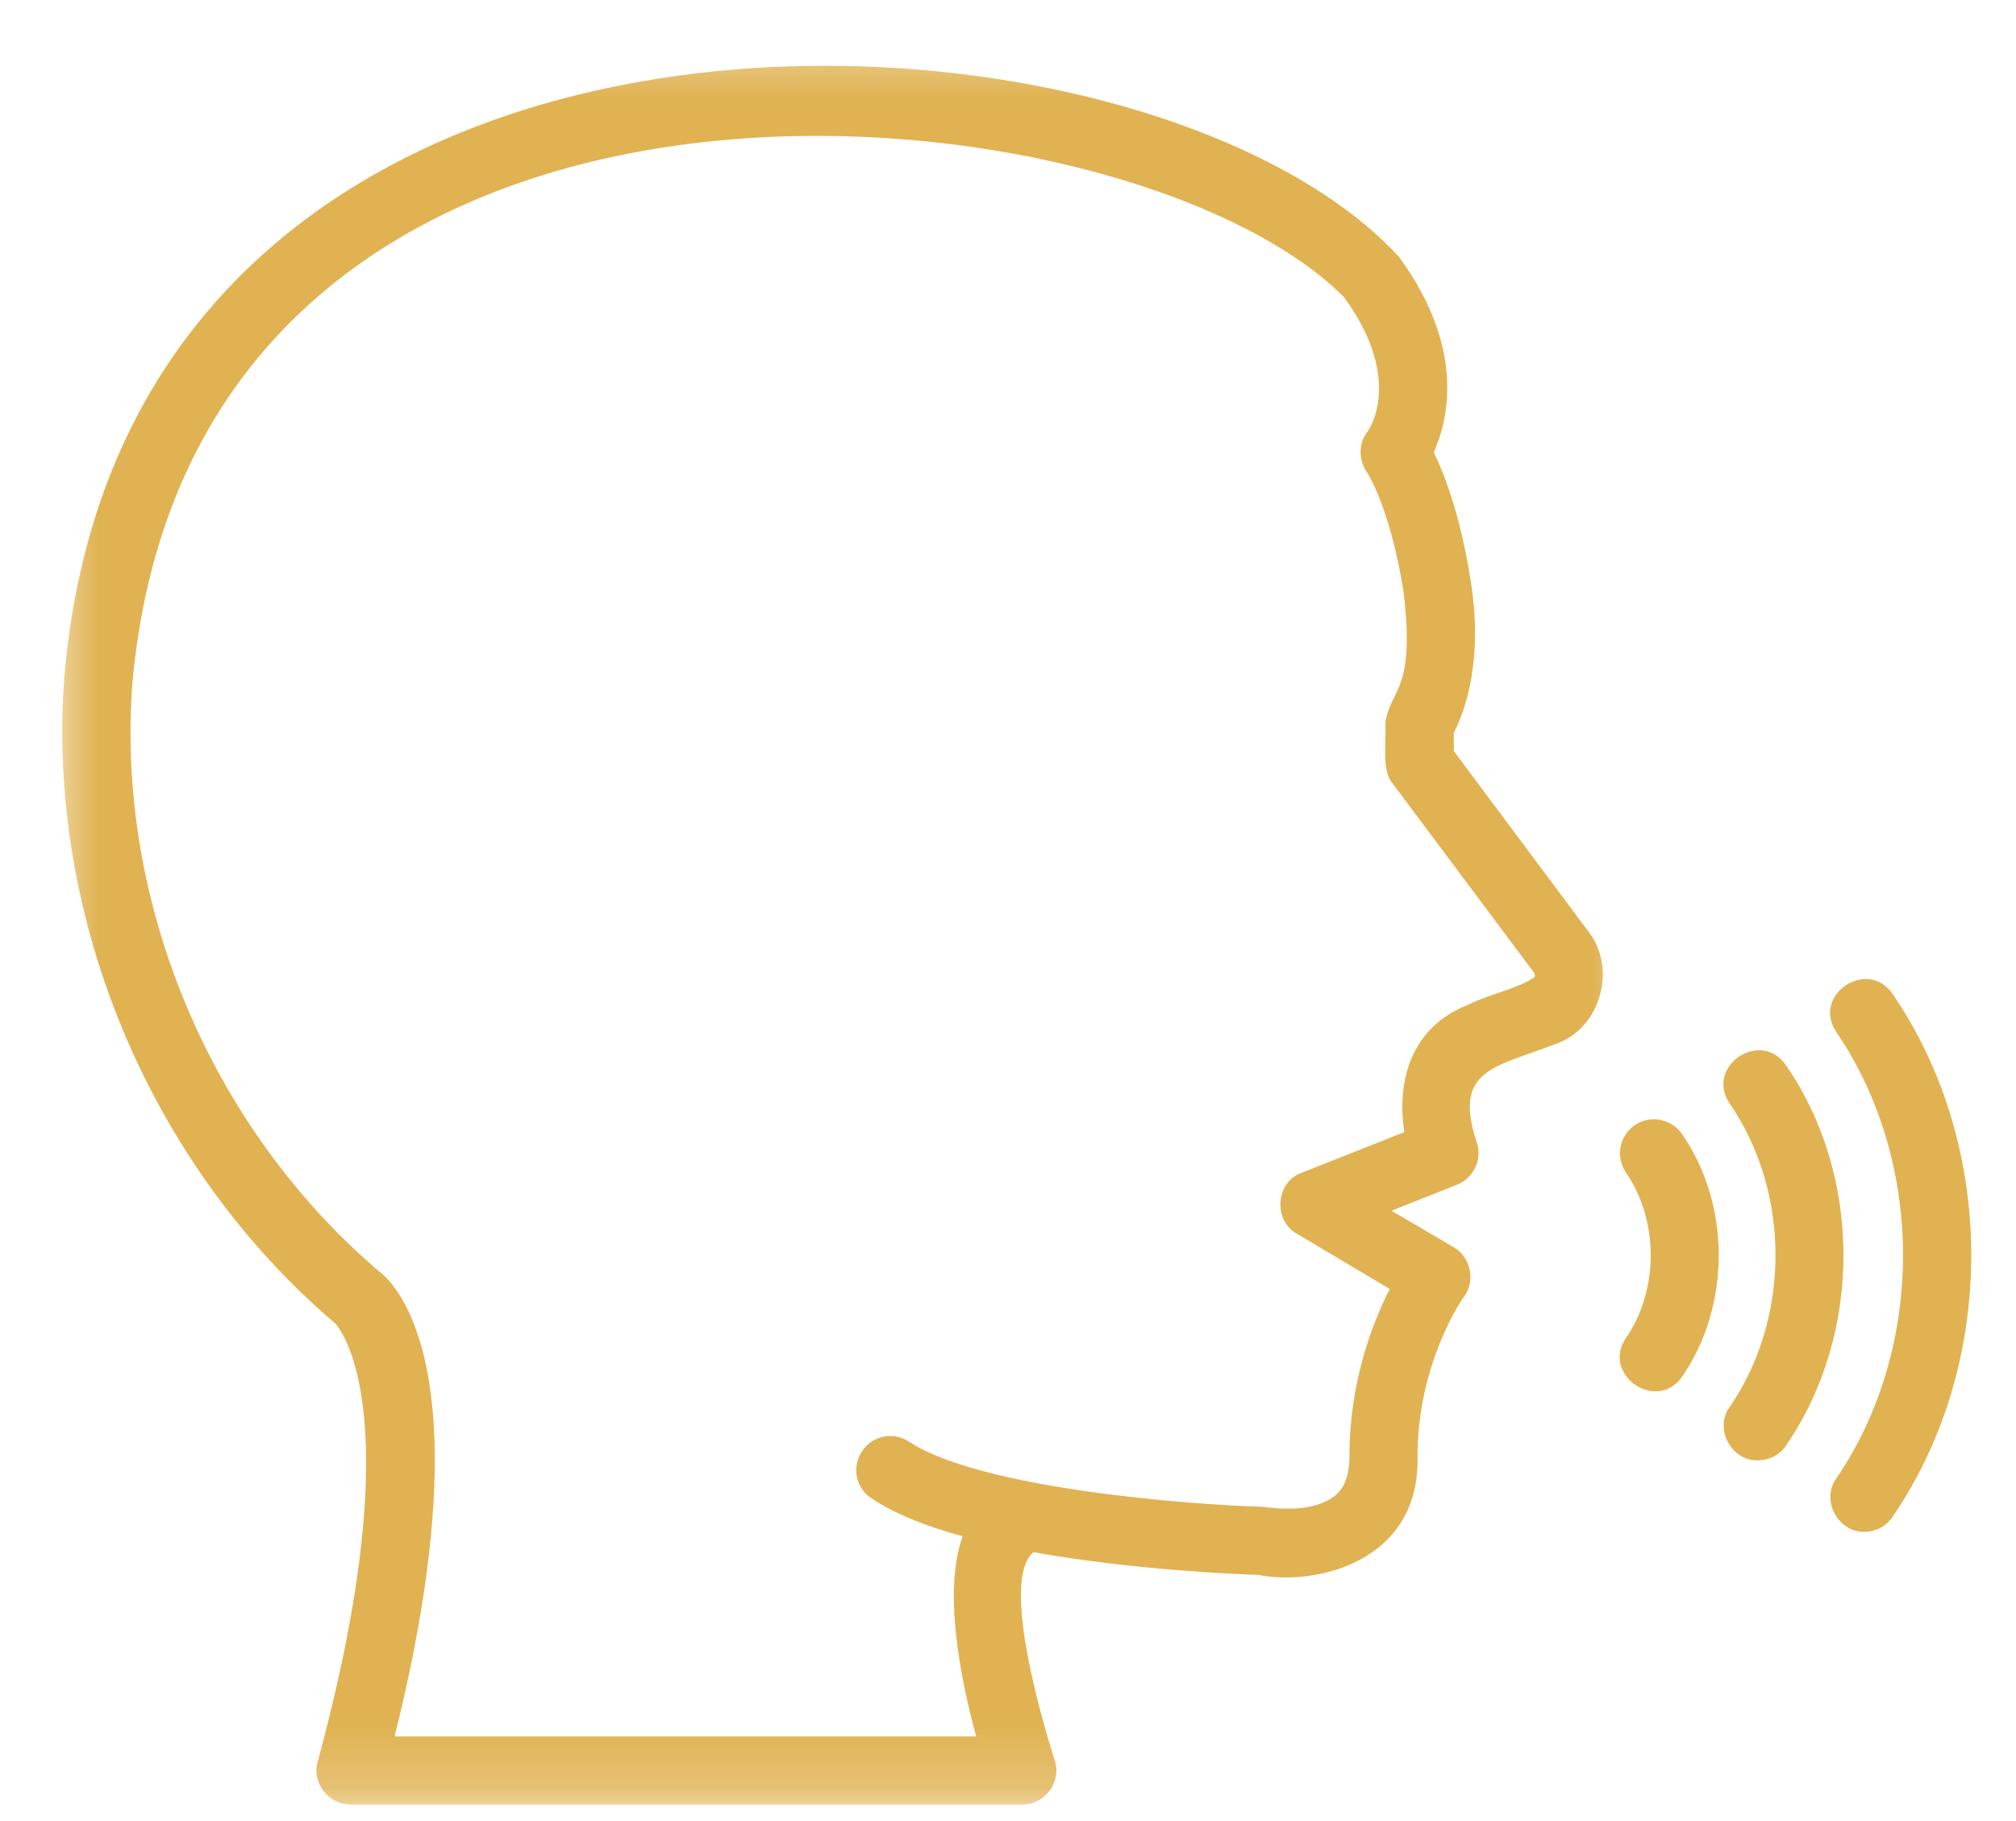
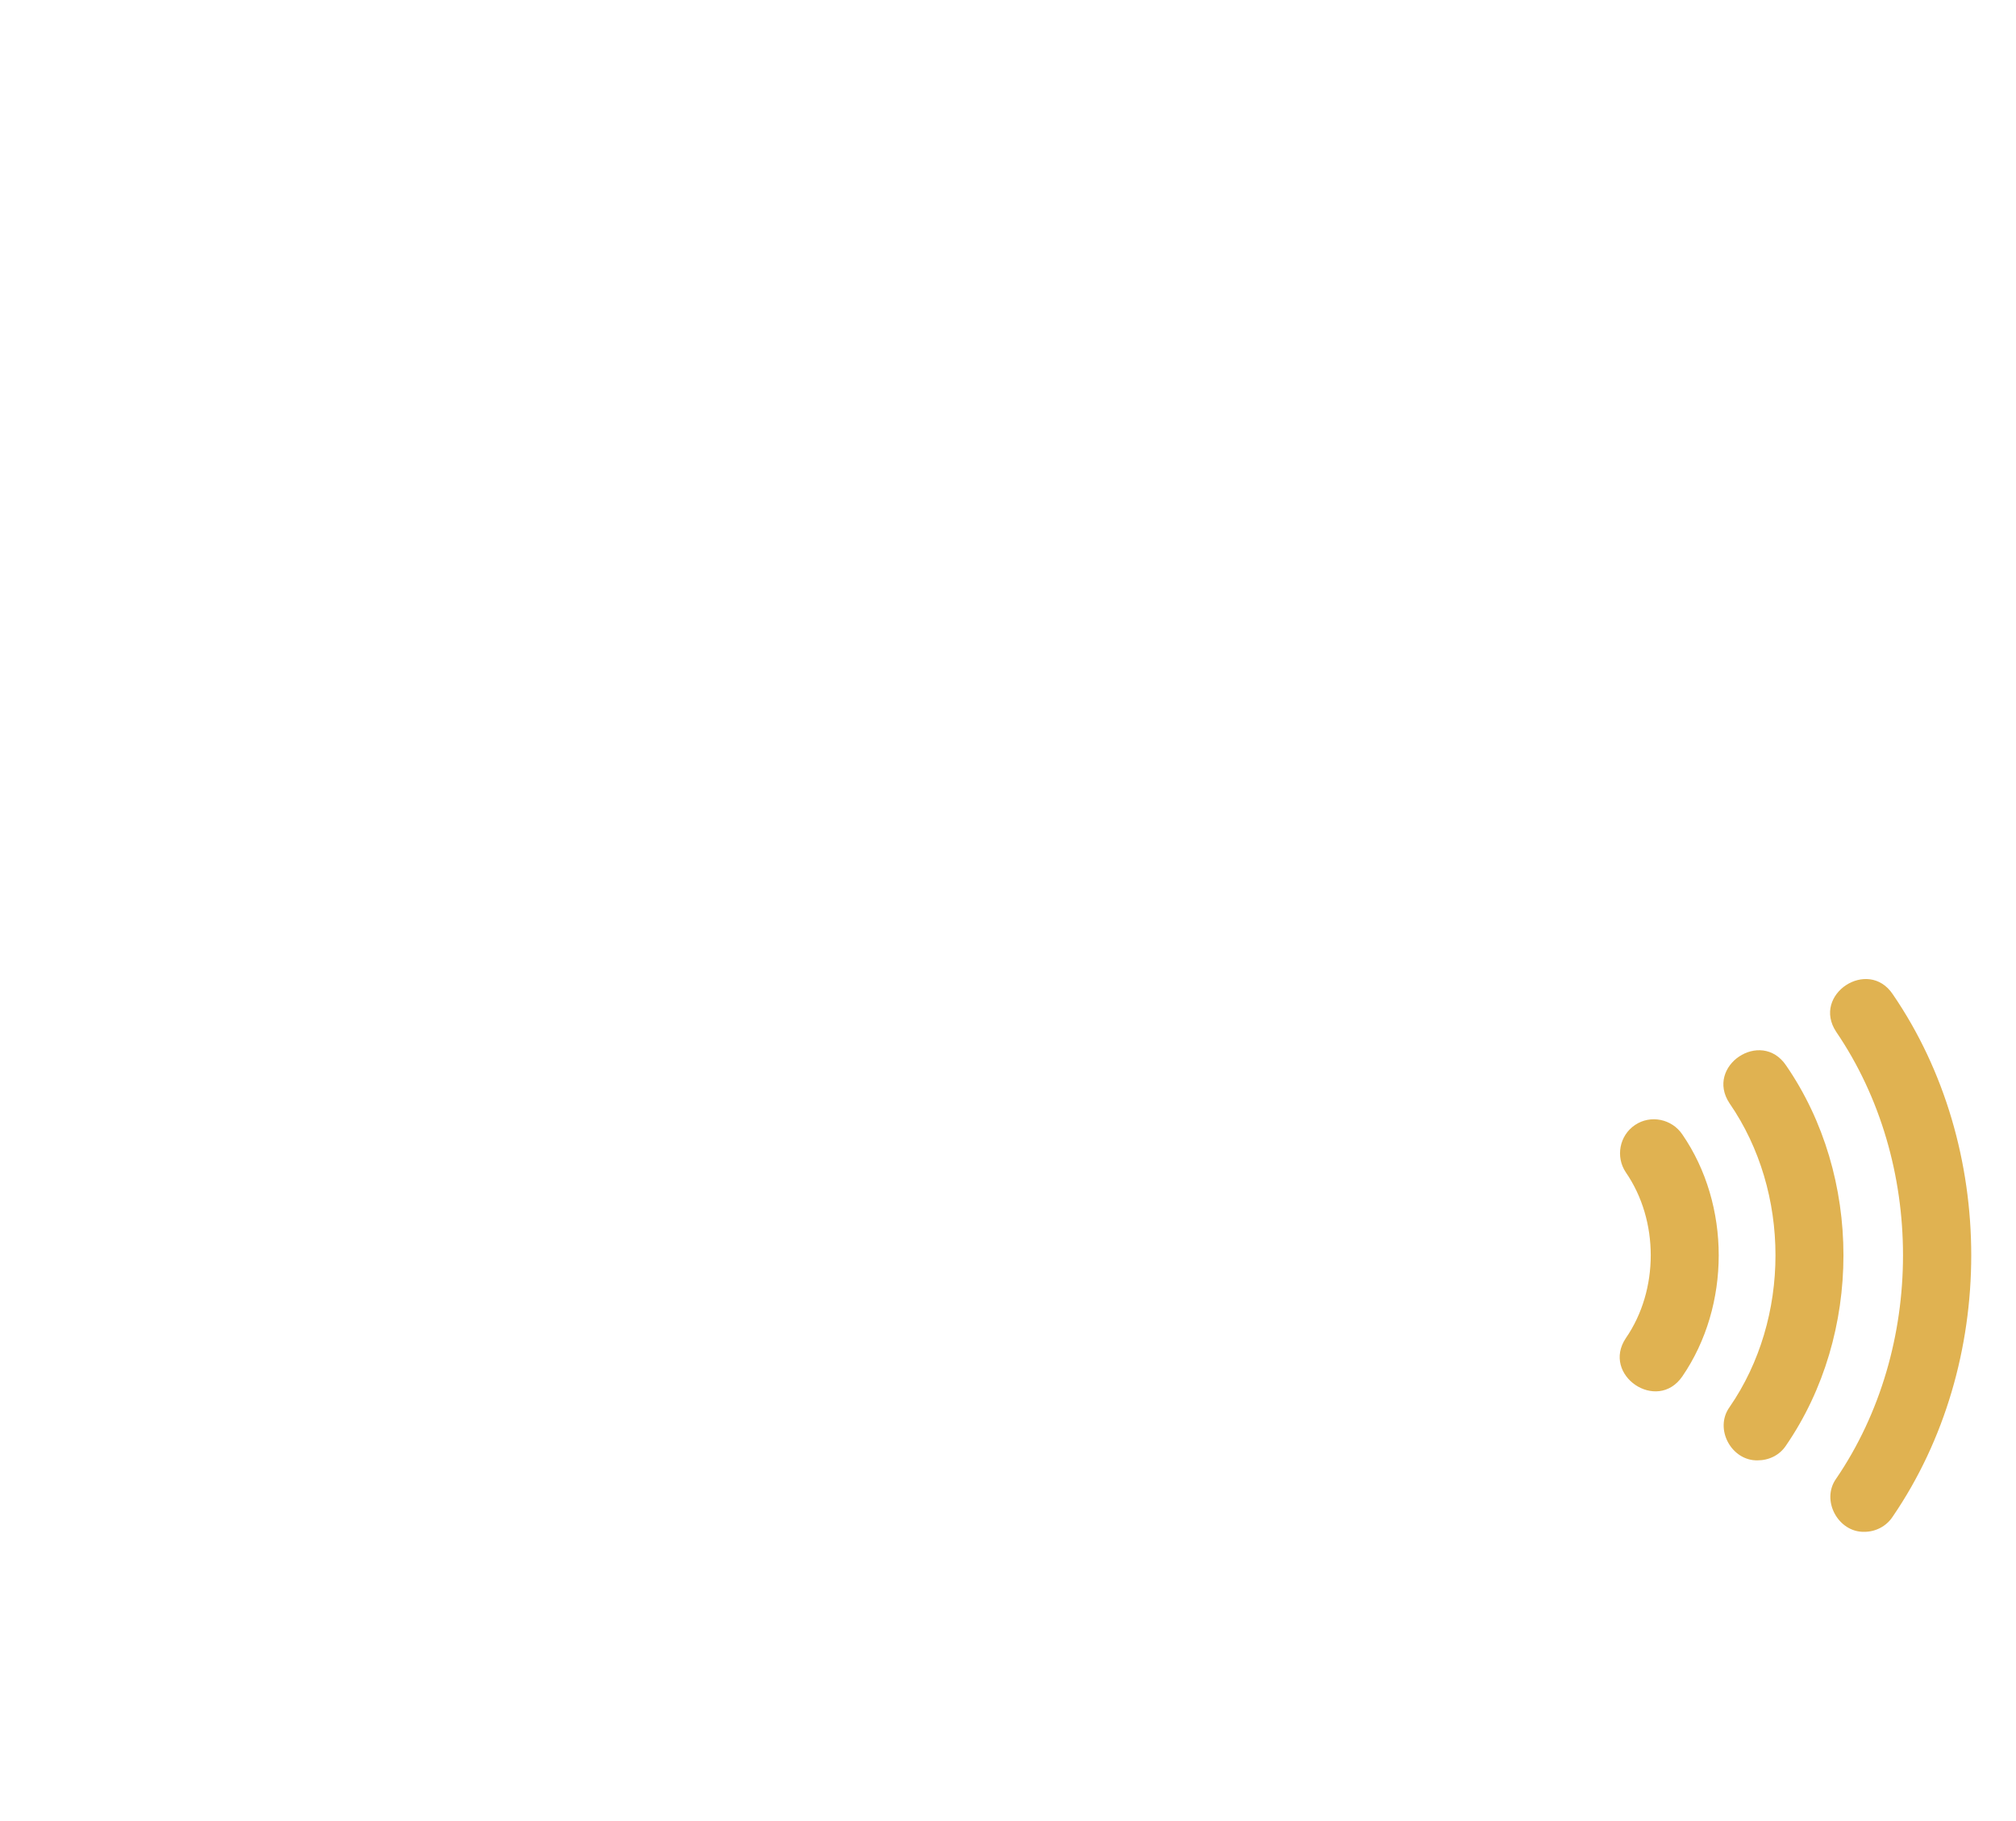
<svg xmlns="http://www.w3.org/2000/svg" width="31" height="28" viewBox="0 0 31 28" fill="none">
  <mask id="mask0_741_419" style="mask-type:luminance" maskUnits="userSpaceOnUse" x="0" y="0" width="26" height="28">
-     <path d="M0.688 0.438H25.183V27.798H0.688V0.438Z" fill="white" />
-   </mask>
+     </mask>
  <g mask="url(#mask0_741_419)">
    <path d="M22.355 11.548V11.267C22.521 10.944 22.818 10.162 22.61 8.902C22.453 7.912 22.209 7.287 22.047 6.954C22.276 6.439 22.532 5.35 21.516 3.954C17.537 -0.39 1.98 -1.176 0.99 10.402C0.709 14.105 2.297 17.913 5.151 20.345C5.162 20.355 6.381 21.569 4.886 27.084C4.839 27.241 4.875 27.407 4.974 27.538C5.073 27.668 5.224 27.746 5.391 27.746H15.719C15.891 27.746 16.047 27.663 16.146 27.527C16.245 27.386 16.271 27.215 16.214 27.053C15.839 25.86 15.459 24.22 15.891 23.866C17.407 24.136 18.985 24.204 19.349 24.215C20.188 24.386 21.839 24.043 21.797 22.392C21.797 20.949 22.5 19.949 22.511 19.939C22.693 19.699 22.615 19.329 22.355 19.178L21.396 18.616L22.407 18.215C22.667 18.11 22.802 17.814 22.703 17.548C22.334 16.428 23.016 16.407 23.917 16.053C24.61 15.819 24.875 14.892 24.422 14.319L22.355 11.548ZM23.599 15.022C23.349 15.199 22.969 15.261 22.573 15.449C21.62 15.829 21.49 16.73 21.594 17.407L20.016 18.032C19.615 18.173 19.573 18.767 19.943 18.97L21.37 19.819C21.105 20.34 20.75 21.251 20.75 22.392C20.75 22.814 20.584 22.949 20.532 22.996C20.188 23.261 19.657 23.199 19.412 23.168C18.271 23.136 15.068 22.886 13.98 22.168C13.74 22.006 13.412 22.074 13.256 22.314C13.094 22.553 13.157 22.881 13.402 23.038C13.756 23.277 14.25 23.47 14.803 23.621C14.495 24.47 14.777 25.84 15.011 26.699H6.068C7.464 21.095 6.094 19.741 5.823 19.543C3.23 17.329 1.776 13.86 2.037 10.485C3.026 -0.239 17.282 1.168 20.667 4.569C21.589 5.834 21.052 6.605 21.032 6.631C20.891 6.808 20.886 7.064 21.016 7.256C21.021 7.261 21.37 7.787 21.578 9.069C21.776 10.647 21.375 10.579 21.302 11.121C21.323 11.36 21.24 11.845 21.407 12.037L23.584 14.949C23.605 14.975 23.605 15.001 23.599 15.022Z" fill="#E0B251" />
  </g>
  <path d="M25.141 17.298C24.902 17.459 24.839 17.787 25.001 18.027C25.511 18.767 25.511 19.834 25.001 20.574C24.62 21.142 25.48 21.73 25.87 21.162C26.615 20.074 26.615 18.527 25.87 17.444C25.709 17.204 25.381 17.136 25.141 17.298Z" fill="#E0B251" />
  <path d="M27.464 16.381C27.079 15.813 26.214 16.392 26.595 16.964C27.537 18.329 27.537 20.272 26.595 21.636C26.355 21.97 26.626 22.464 27.027 22.454C27.199 22.454 27.365 22.376 27.464 22.225C28.641 20.511 28.641 18.089 27.464 16.381Z" fill="#E0B251" />
  <path d="M29.105 15.287C28.725 14.72 27.855 15.292 28.235 15.865C29.605 17.876 29.605 20.725 28.235 22.735C27.996 23.068 28.267 23.563 28.668 23.553C28.839 23.553 29.006 23.47 29.105 23.318C30.714 20.964 30.714 17.636 29.105 15.287Z" fill="#E0B251" />
</svg>